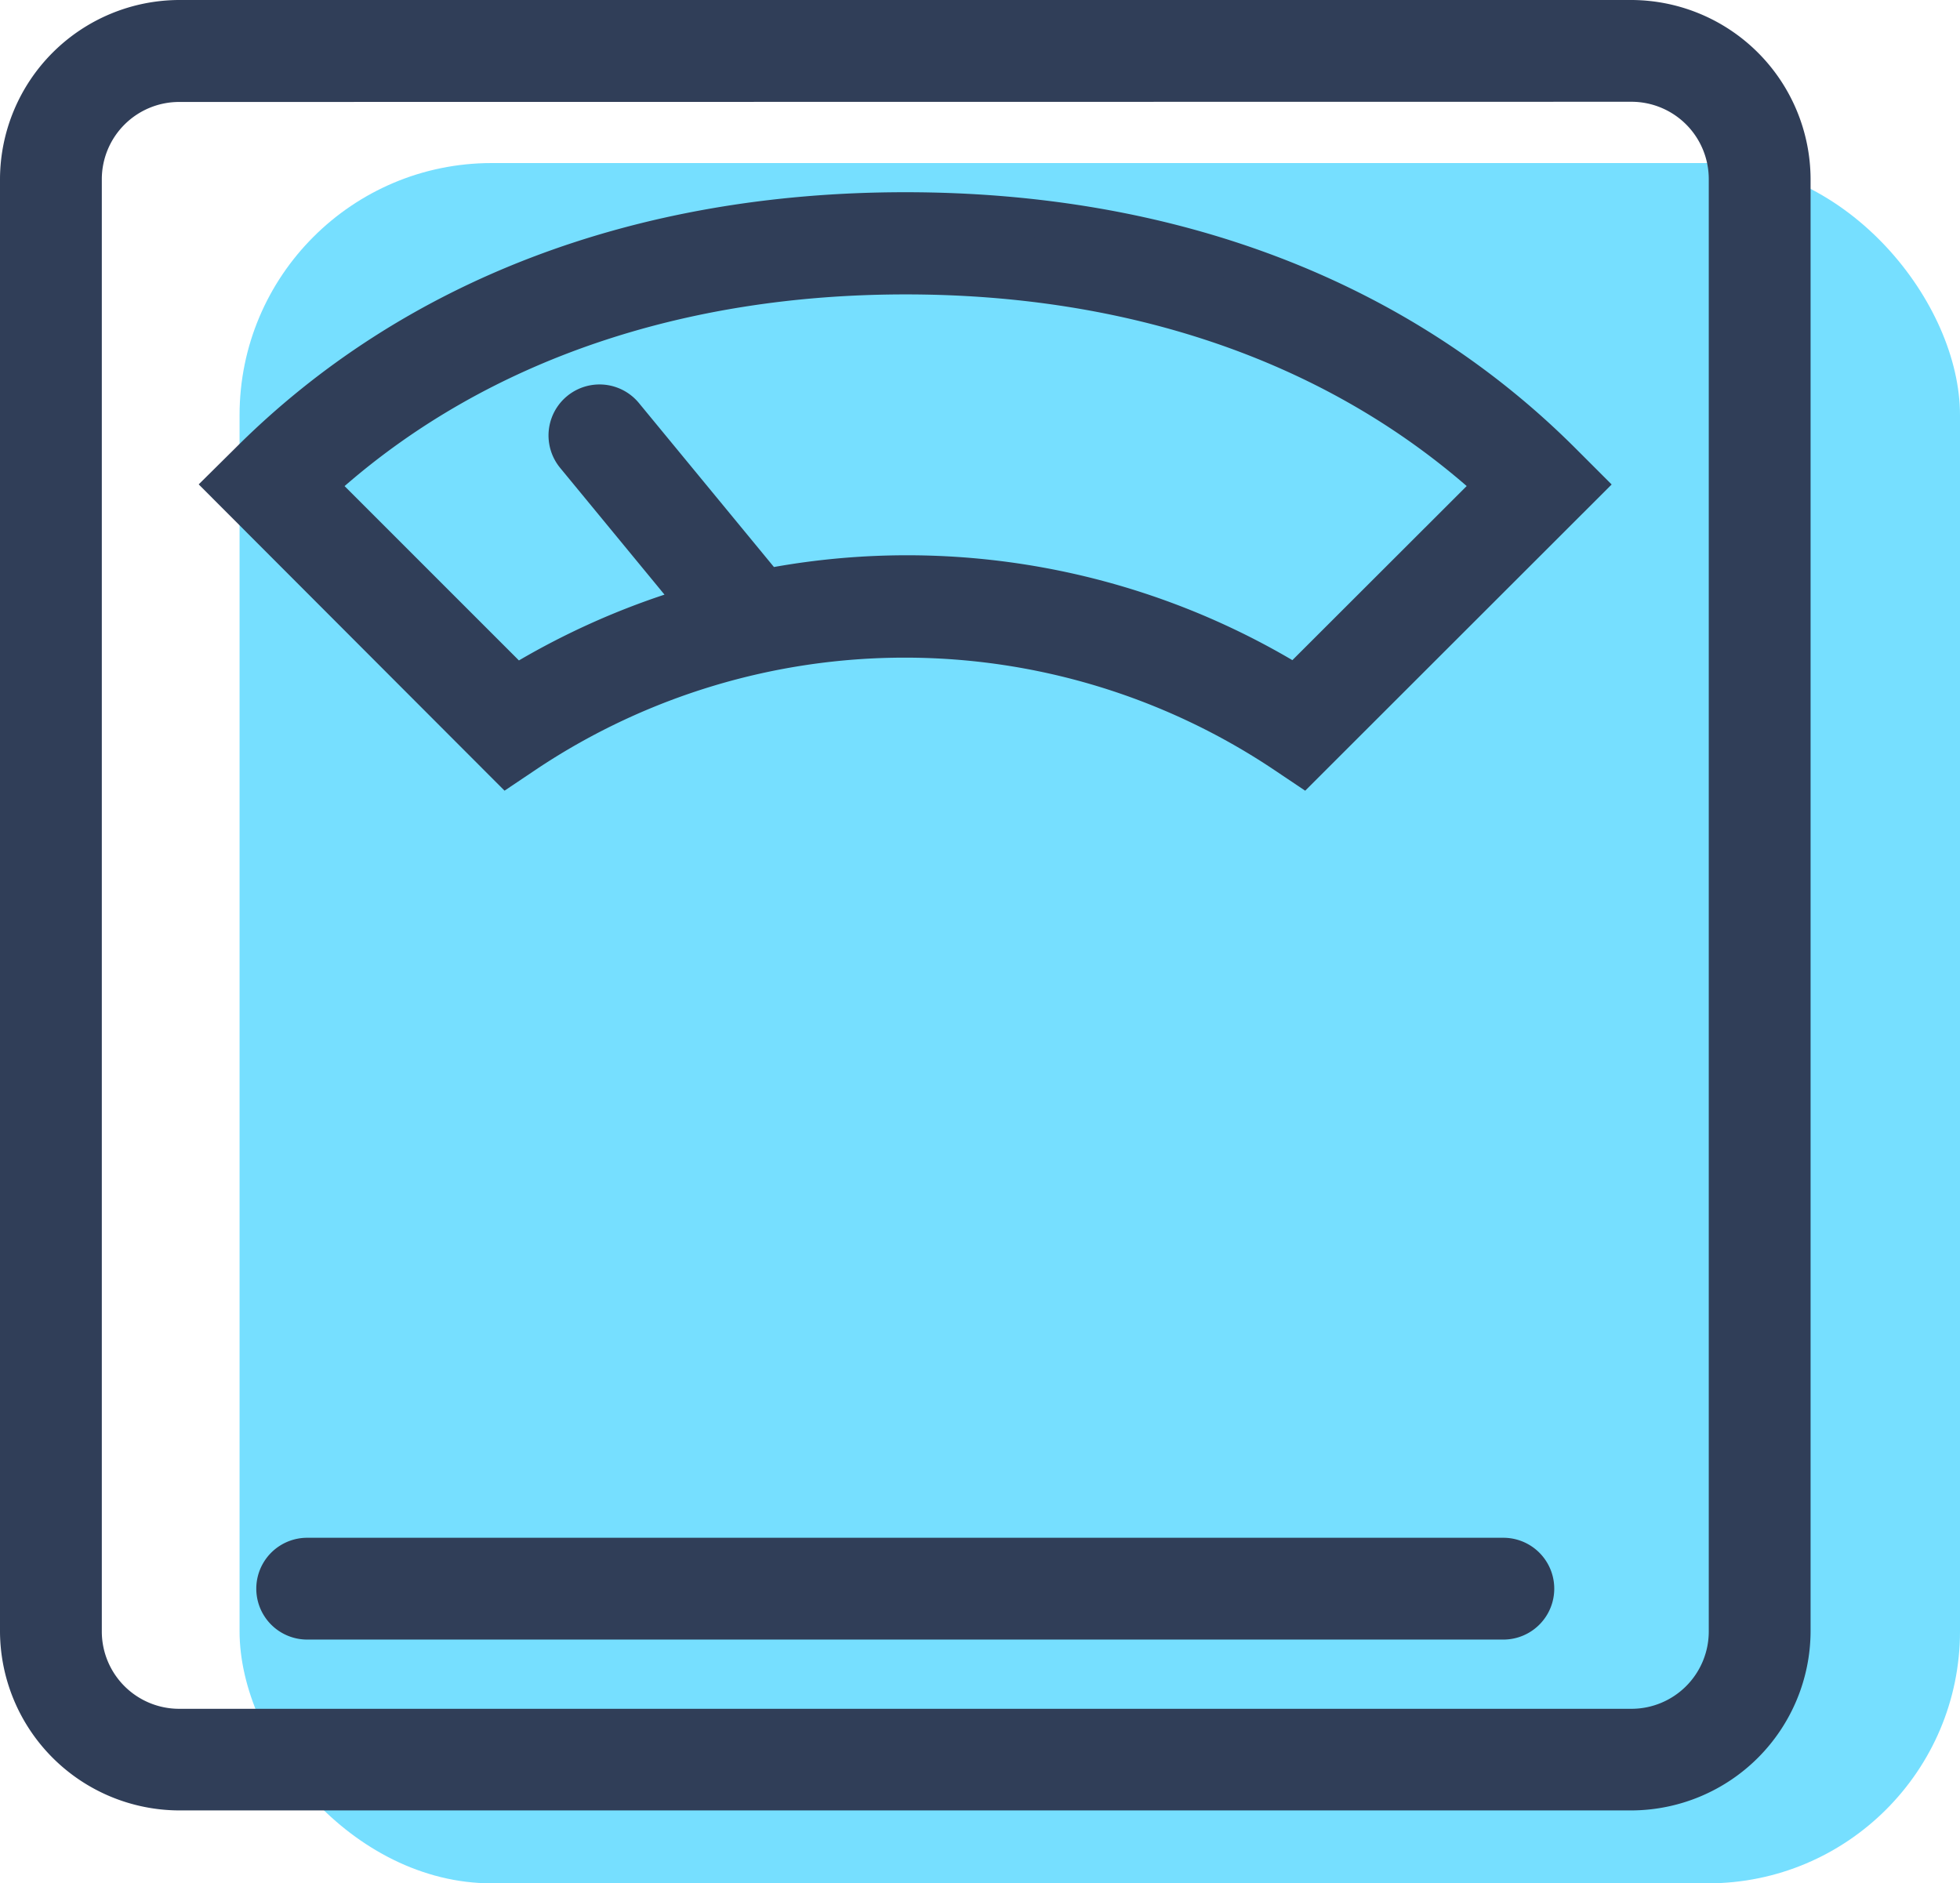
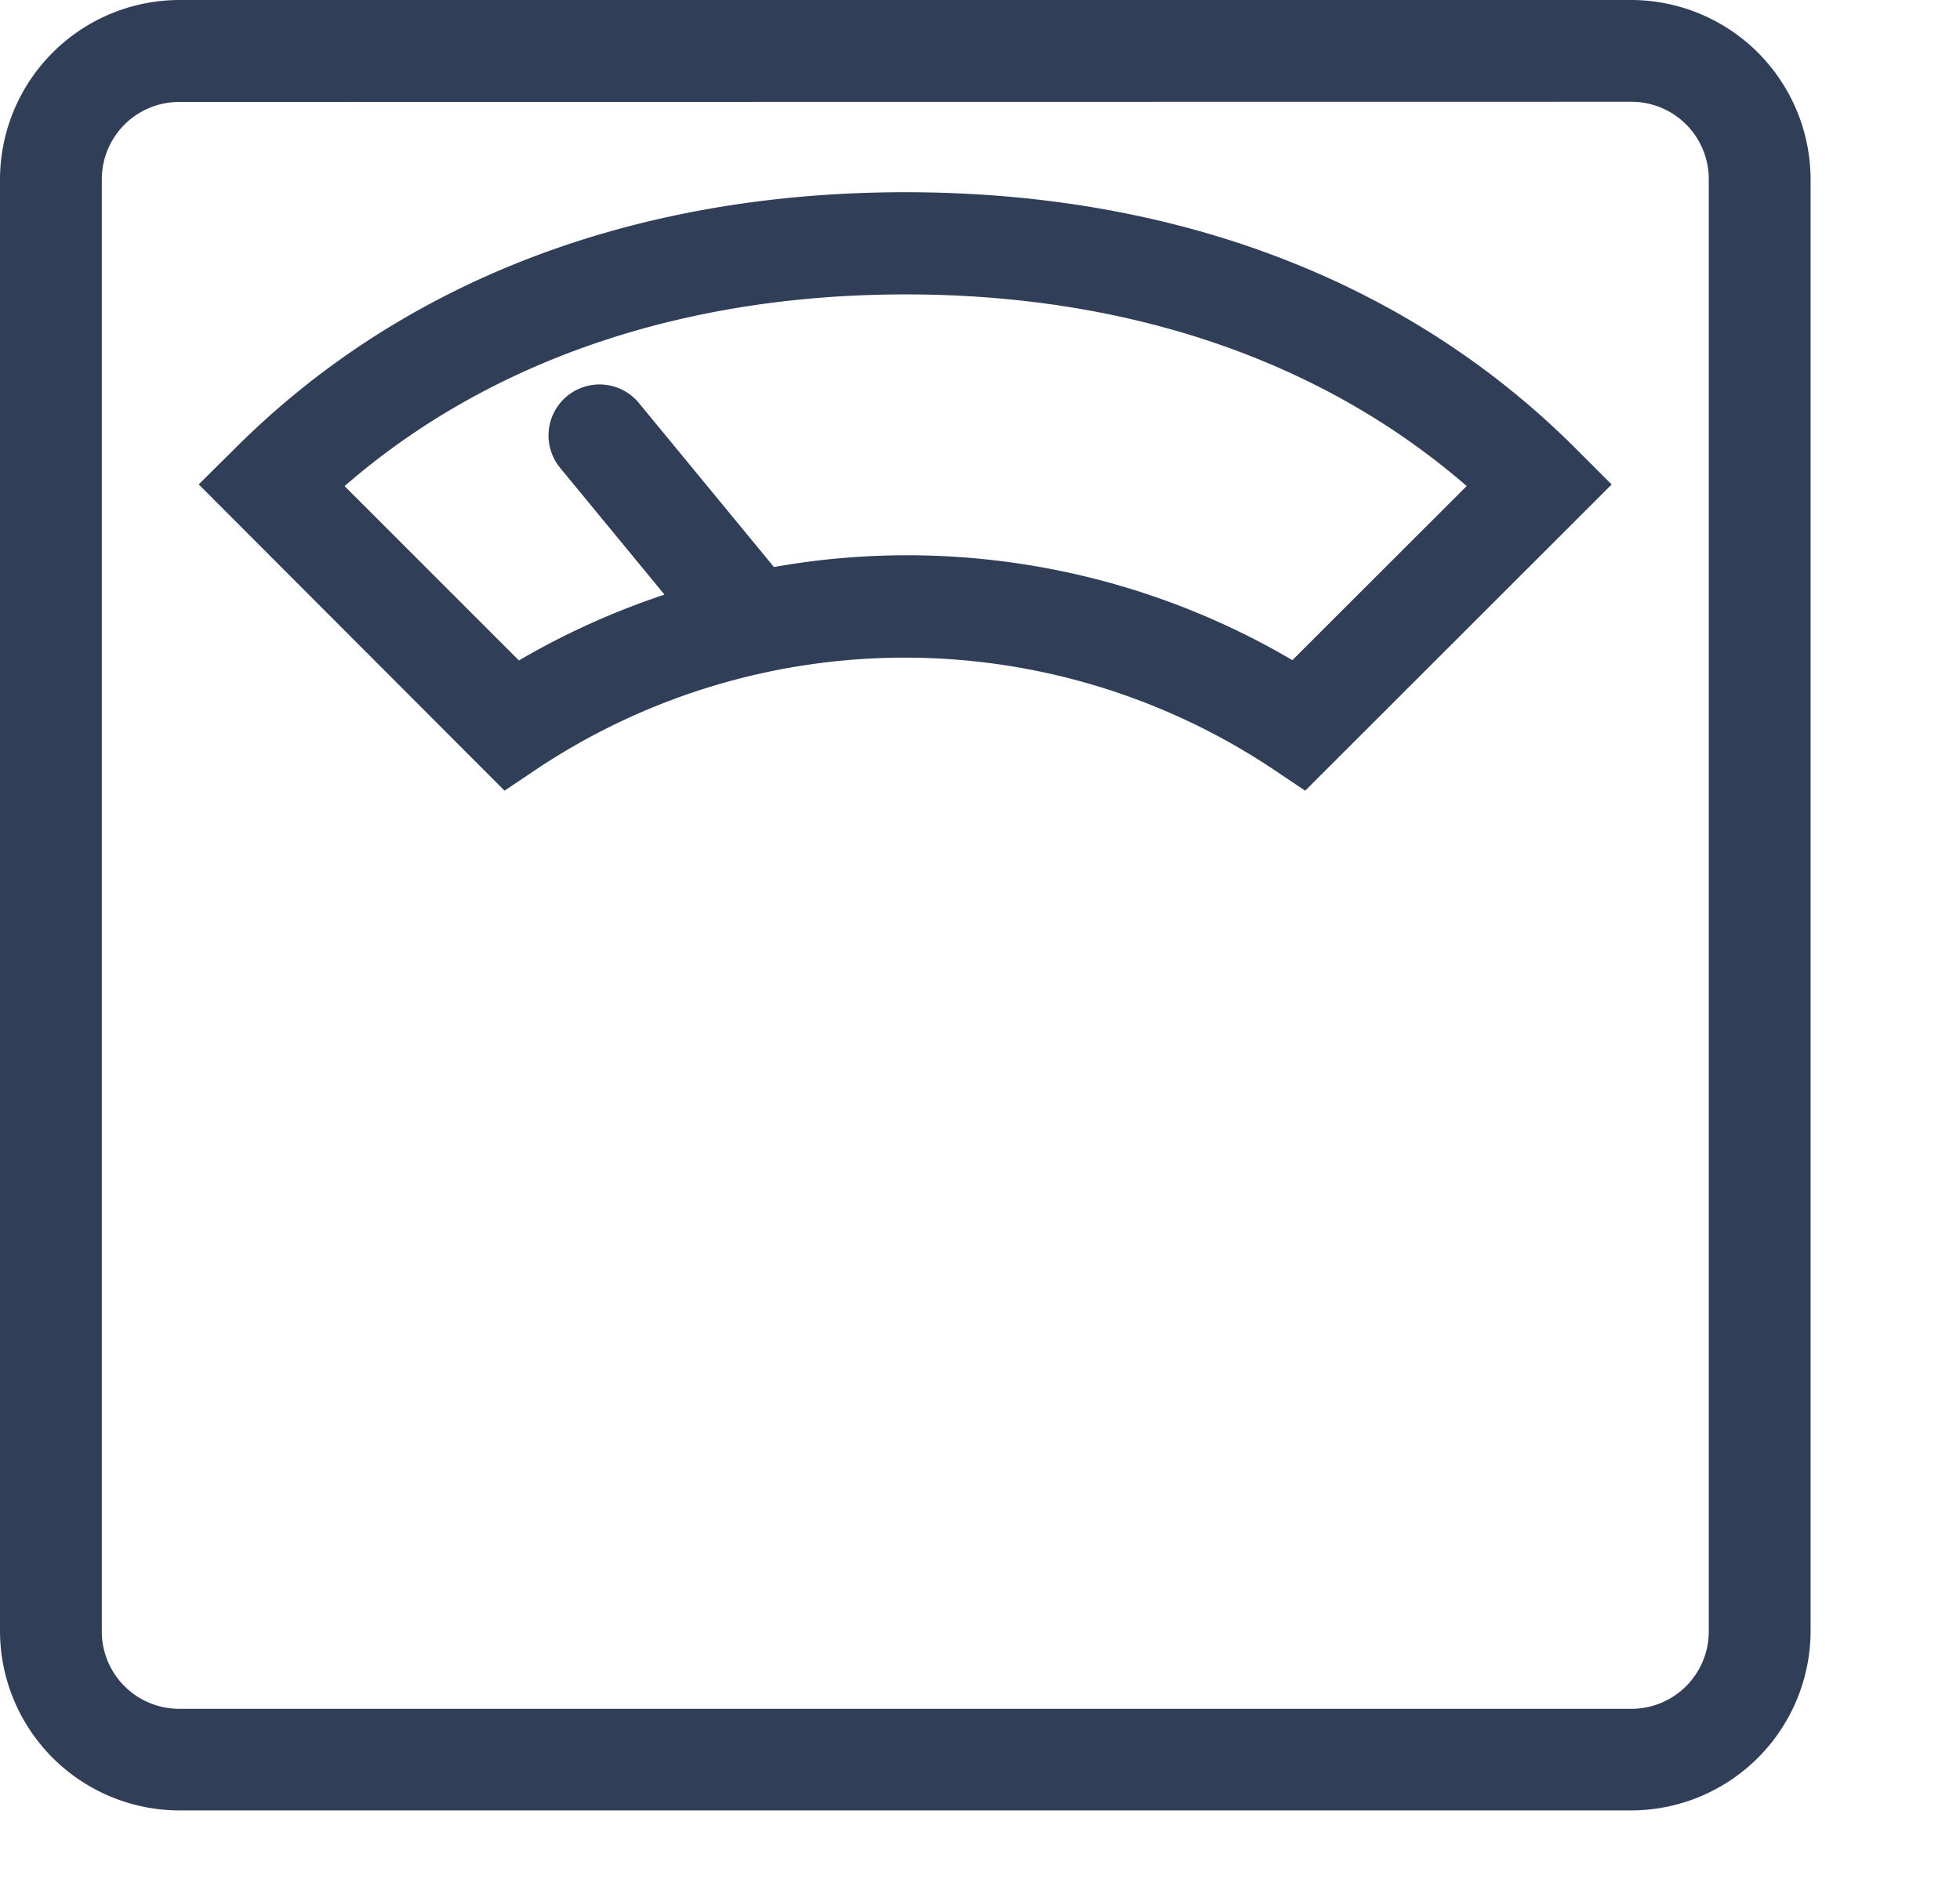
<svg xmlns="http://www.w3.org/2000/svg" id="Scale_Icon" data-name="Scale Icon" width="62.163" height="59.737" viewBox="0 0 62.163 59.737">
-   <rect id="Rectangle_1790" data-name="Rectangle 1790" width="54.565" height="54.565" rx="7.996" transform="translate(7.598 5.172)" fill="#76dfff" />
  <g id="Group_1833" data-name="Group 1833">
    <path id="Path_2629" data-name="Path 2629" d="M845.819,938.3H799.753a5.088,5.088,0,0,0-5.081,5.081V989.45a5.087,5.087,0,0,0,5.081,5.081h46.066a5.087,5.087,0,0,0,5.081-5.081V943.384A5.087,5.087,0,0,0,845.819,938.3Zm3.048,51.147a3.048,3.048,0,0,1-3.048,3.048H799.753a3.048,3.048,0,0,1-3.049-3.048V943.384a3.048,3.048,0,0,1,3.049-3.048h46.066a3.048,3.048,0,0,1,3.048,3.048Z" transform="translate(-794.074 -937.705)" fill="#303e58" />
    <path id="Path_2630" data-name="Path 2630" d="M844.918,994.227H798.851a5.7,5.7,0,0,1-5.679-5.678V942.482a5.7,5.7,0,0,1,5.678-5.679h46.068a5.7,5.7,0,0,1,5.678,5.678v46.067A5.7,5.7,0,0,1,844.918,994.227ZM798.851,938a4.5,4.5,0,0,0-4.483,4.483v46.065a4.5,4.5,0,0,0,4.483,4.482h46.065a4.5,4.5,0,0,0,4.482-4.483V942.482A4.5,4.5,0,0,0,844.916,938Zm46.066,54.2H798.851a3.651,3.651,0,0,1-3.647-3.646V942.482a3.651,3.651,0,0,1,3.647-3.647h46.066a3.651,3.651,0,0,1,3.646,3.647v46.066A3.65,3.65,0,0,1,844.917,992.195Zm-46.066-52.163a2.453,2.453,0,0,0-2.45,2.451v46.066a2.453,2.453,0,0,0,2.45,2.45h46.066a2.453,2.453,0,0,0,2.45-2.45V942.482a2.453,2.453,0,0,0-2.45-2.451Z" transform="translate(-793.172 -936.803)" fill="#303e58" />
  </g>
  <g id="Group_1834" data-name="Group 1834" transform="translate(8.129 48.776)">
-     <path id="Path_2631" data-name="Path 2631" d="M854.009,1060.6H816.072a1.016,1.016,0,0,0,0,2.032h37.937a1.016,1.016,0,0,0,0-2.032Z" transform="translate(-814.458 -1060.007)" fill="#303e58" />
-     <path id="Path_2632" data-name="Path 2632" d="M853.107,1062.334H815.17a1.614,1.614,0,1,1,0-3.229h37.937a1.614,1.614,0,0,1,0,3.229ZM815.17,1060.3a.418.418,0,0,0,0,.836h37.937a.418.418,0,0,0,0-.836Z" transform="translate(-813.556 -1059.105)" fill="#303e58" />
-   </g>
+     </g>
  <g id="Group_1835" data-name="Group 1835" transform="translate(6.301 6.097)">
    <path id="Path_2633" data-name="Path 2633" d="M832.661,953.591c-8.427,0-15.635,2.75-20.838,7.953l-.725.718,8.929,8.942.678-.454a21.679,21.679,0,0,1,23.887,0l.677.454,8.949-8.942-.718-.718C848.3,956.341,841.088,953.591,832.661,953.591Zm12.363,15a23.561,23.561,0,0,0-16.774-3.055l-4.505-5.474a1.018,1.018,0,1,0-1.571,1.294l3.875,4.708a23.7,23.7,0,0,0-5.738,2.534L814,962.289c4.742-4.356,11.185-6.652,18.664-6.652s13.915,2.3,18.663,6.652Z" transform="translate(-810.25 -952.993)" fill="#303e58" />
    <path id="Path_2634" data-name="Path 2634" d="M818.673,971.073l-9.7-9.715,1.151-1.14c5.316-5.316,12.668-8.127,21.26-8.127s15.943,2.811,21.261,8.129l1.141,1.141-9.72,9.713-1.086-.728a21.05,21.05,0,0,0-23.224,0Zm12.7-5.415a22.243,22.243,0,0,1,12.271,3.691l.273.183,8.178-8.172-.3-.295c-5.088-5.088-12.147-7.778-20.415-7.778s-15.327,2.69-20.415,7.778l-.3.3,8.157,8.169.269-.18A22.259,22.259,0,0,1,831.371,965.658Zm-12.427,2.792-7.081-7.081.459-.422c4.85-4.456,11.444-6.81,19.068-6.81s14.21,2.355,19.068,6.81l.461.422-7.083,7.075-.4-.246a22.916,22.916,0,0,0-16.348-2.978l-.349.067-4.731-5.748a.415.415,0,0,0-.284-.151.409.409,0,0,0-.307.093.42.42,0,0,0-.057.591l4.452,5.409-.871.254a23.09,23.09,0,0,0-5.593,2.47Zm-5.347-7.038,5.53,5.53a24.308,24.308,0,0,1,4.617-2.087l-3.31-4.021a1.616,1.616,0,1,1,2.5-2.055l4.281,5.2a24.11,24.11,0,0,1,16.443,2.954l5.528-5.522c-4.586-3.979-10.723-6.079-17.792-6.079S818.177,957.432,813.6,961.412Z" transform="translate(-808.972 -952.091)" fill="#303e58" />
  </g>
</svg>